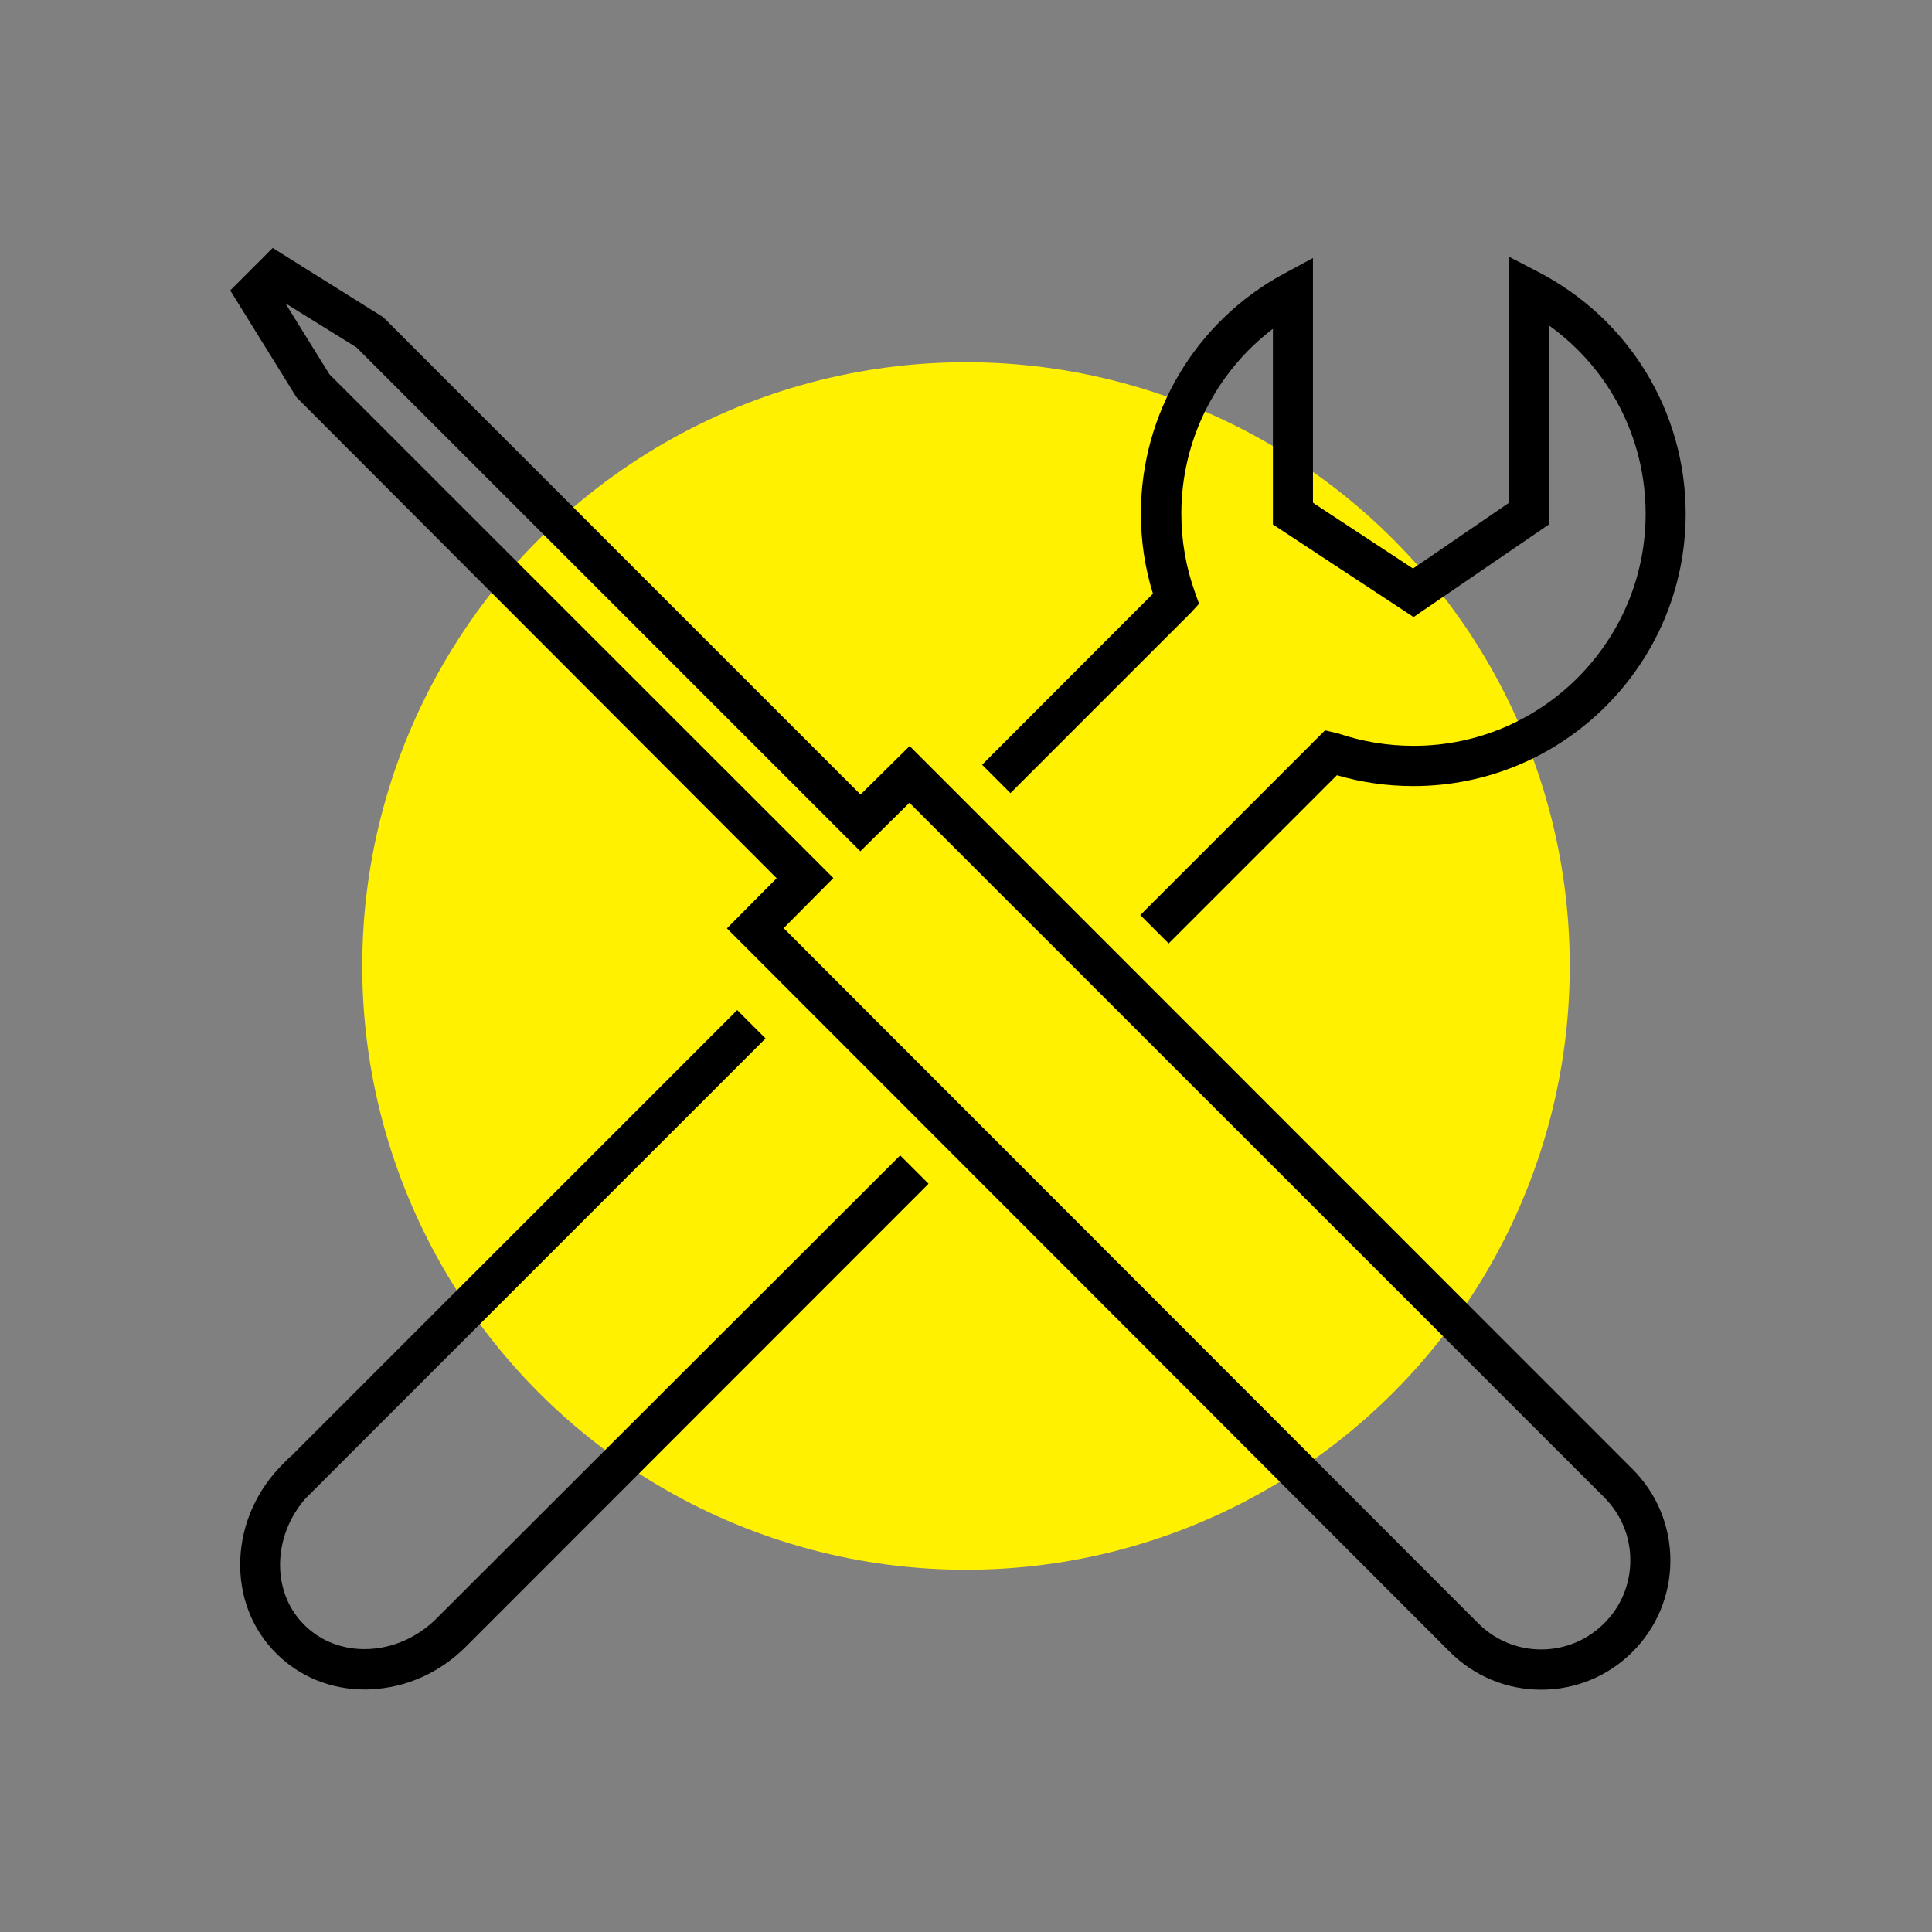
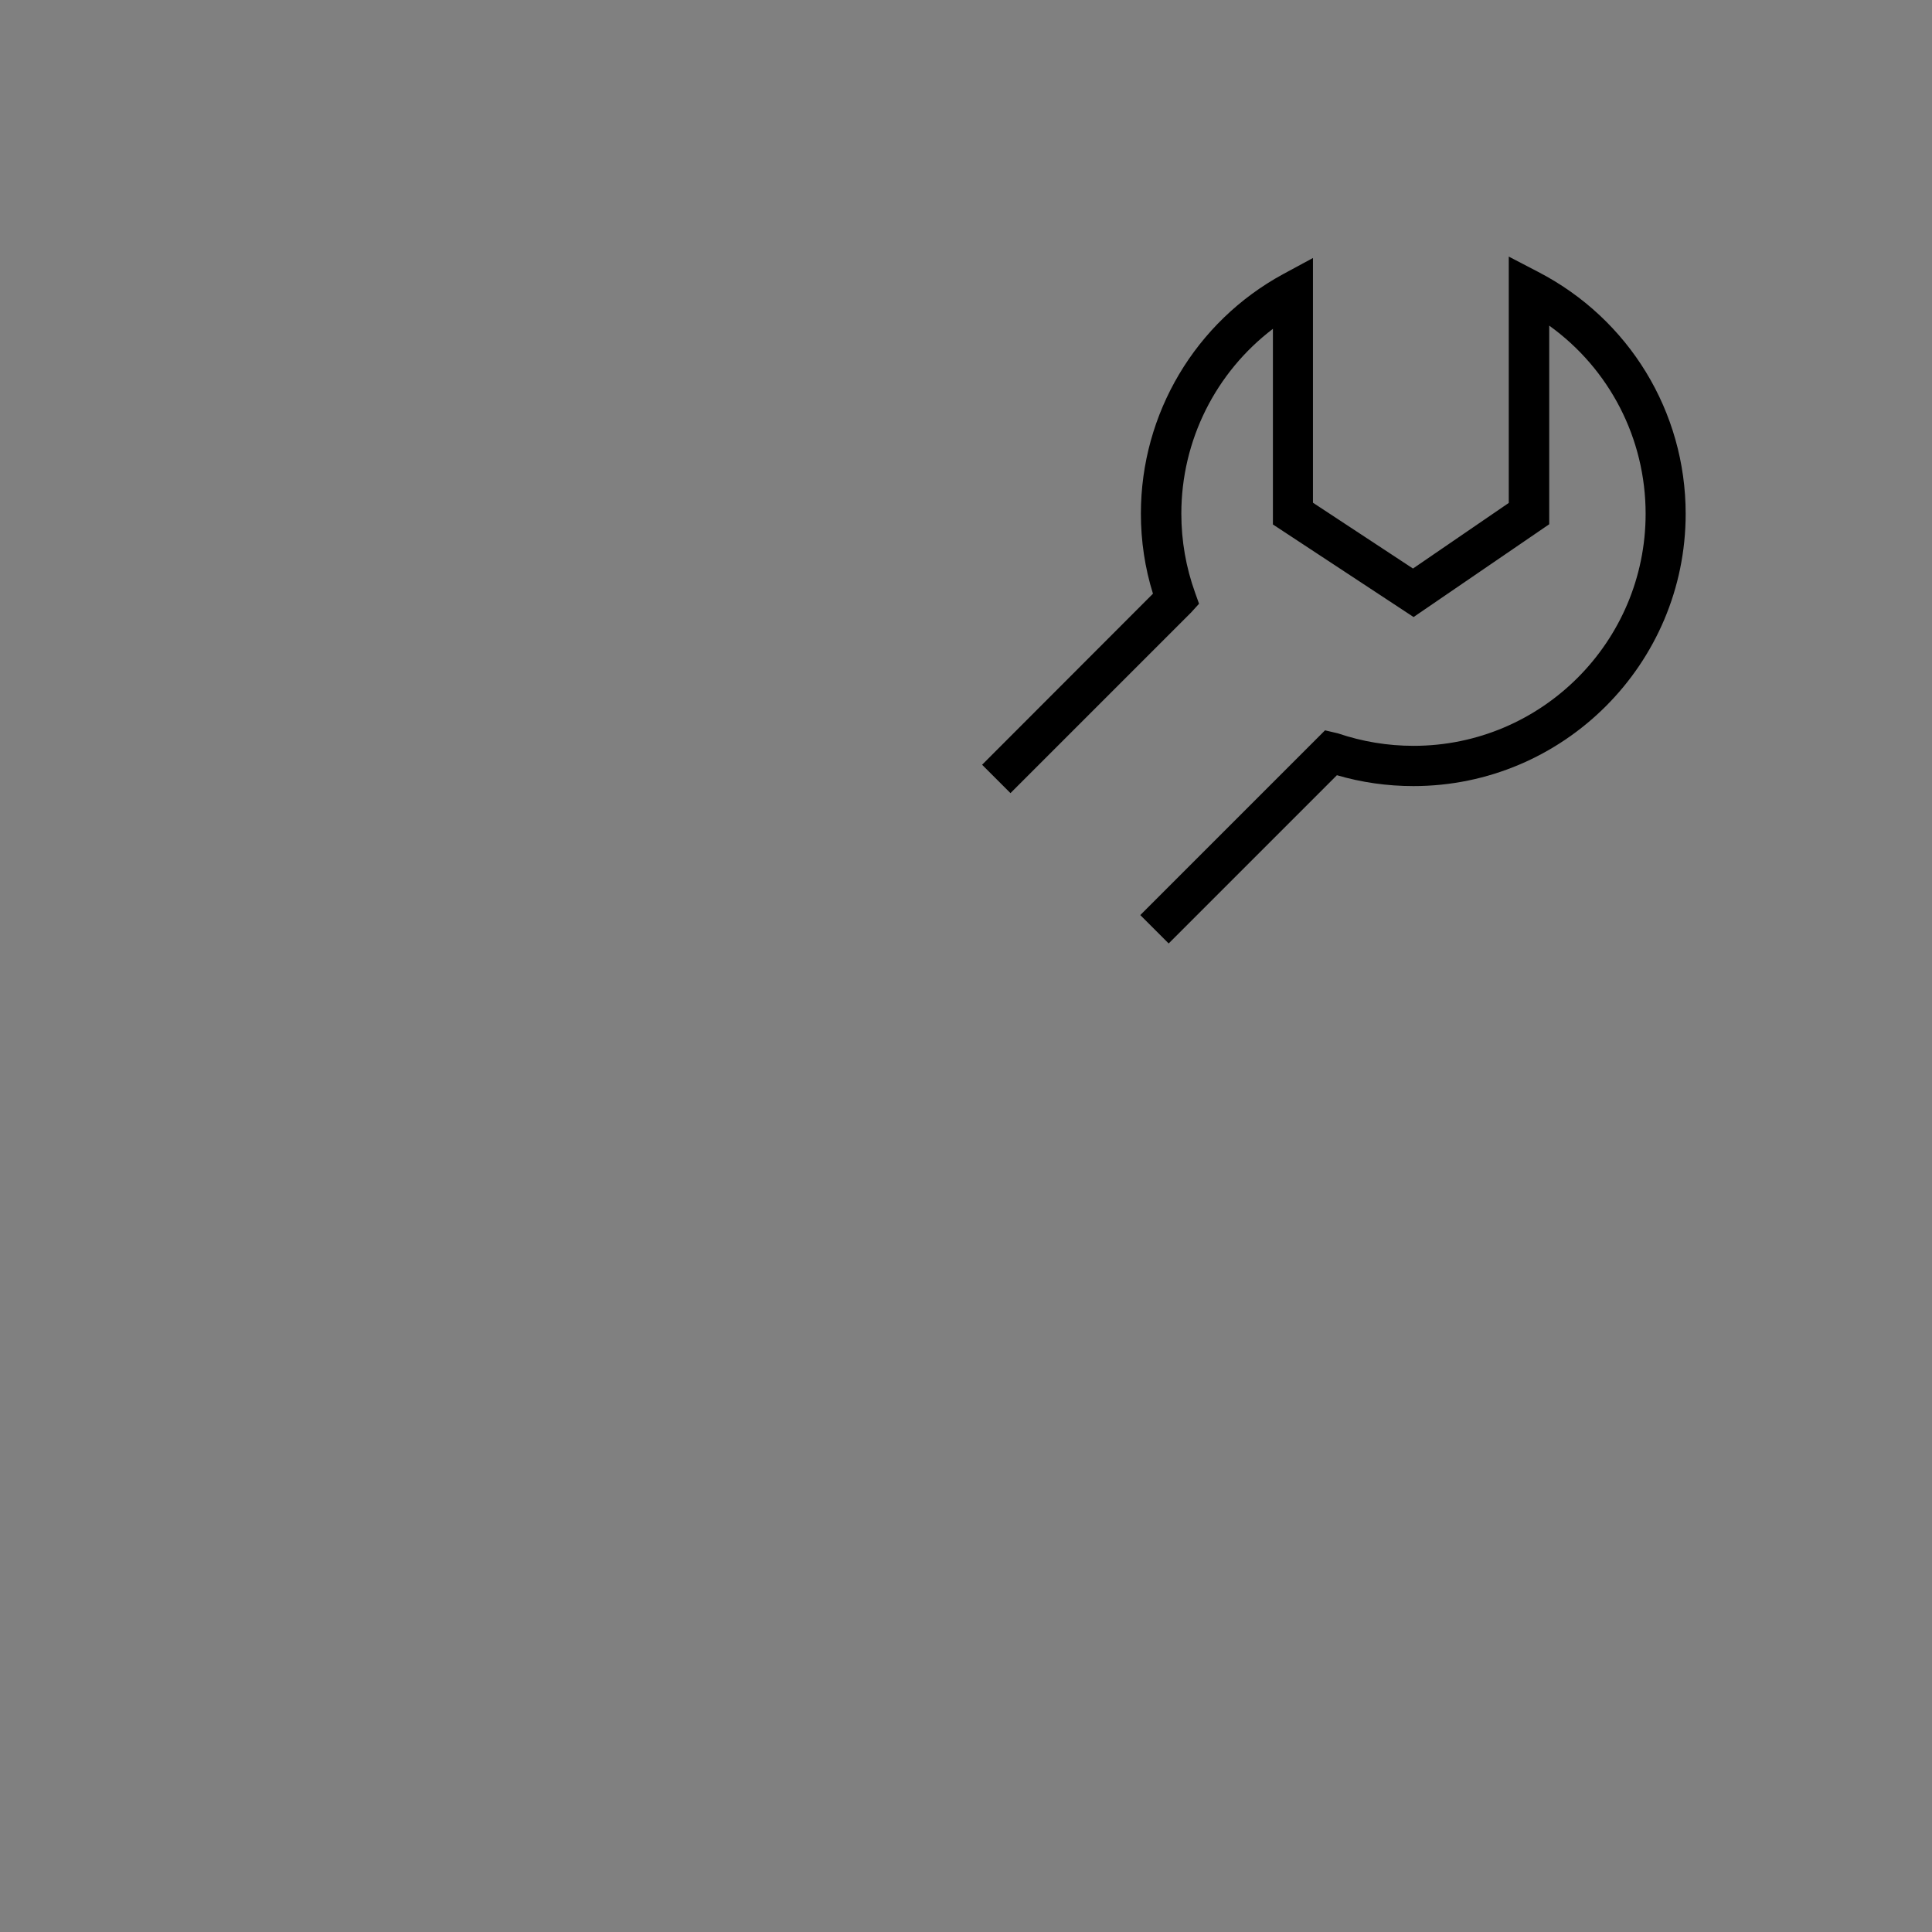
<svg xmlns="http://www.w3.org/2000/svg" width="96" height="96" viewBox="0 0 96 96" fill="none">
  <rect x="0" y="0" width="96" height="96" fill="#808080" stroke="none" />
-   <circle cx="48" cy="48" r="30" fill="#FFF100" />
  <path d="M50.21 39.41L59.18 30.44L59.58 30L59.38 29.44C58.93 28.19 58.7 26.87 58.7 25.52C58.7 21.88 60.41 18.5 63.25 16.34V26.06L70.24 30.66L76.98 26.05V16.18C79.97 18.33 81.77 21.78 81.77 25.53C81.77 31.89 76.6 37.06 70.24 37.06C68.95 37.06 67.69 36.85 66.48 36.44L65.84 36.29L56.66 45.47L58.07 46.88L66.43 38.52C67.66 38.88 68.94 39.06 70.23 39.06C77.69 39.06 83.76 32.99 83.76 25.53C83.76 20.46 80.95 15.85 76.43 13.51L74.97 12.75V24.99L70.21 28.25L65.24 24.98V12.82L63.76 13.62C59.4 15.99 56.69 20.55 56.69 25.52C56.69 26.88 56.89 28.22 57.29 29.5L48.8 38L50.21 39.41Z" fill="black" />
-   <path d="M21.58 80.53C20.66 81.39 19.51 81.89 18.3 81.94C17.07 81.99 15.94 81.56 15.12 80.74C14.29 79.92 13.87 78.78 13.92 77.56C13.97 76.44 14.4 75.36 15.16 74.48L38.04 51.6L36.63 50.19L14.43 72.39H14.41L14.05 72.75C12.76 74.04 12.01 75.72 11.94 77.48C11.87 79.27 12.5 80.94 13.73 82.16C14.89 83.32 16.44 83.95 18.13 83.95C18.22 83.95 18.32 83.95 18.41 83.94C20.17 83.87 21.85 83.12 23.14 81.83L46.14 58.82L44.73 57.41L21.58 80.53Z" fill="black" />
-   <path d="M45.2 37.07L42.76 39.48L19.04 15.76L13.55 12.32L11.44 14.43L14.73 19.74L38.59 43.64L36.12 46.13L72.04 82.08C73.25 83.29 74.87 83.96 76.58 83.96C78.29 83.96 79.91 83.29 81.12 82.08C82.33 80.87 83 79.25 83 77.54C83 75.83 82.33 74.21 81.12 73L45.2 37.07ZM79.71 80.66C78.87 81.5 77.76 81.96 76.58 81.96C75.4 81.96 74.29 81.5 73.45 80.66L38.94 46.12L41.41 43.63L16.37 18.6L14.18 15.07L17.71 17.26L42.75 42.3L45.19 39.89L79.71 74.4C80.55 75.24 81.01 76.35 81.01 77.53C81.01 78.71 80.55 79.83 79.71 80.66Z" fill="black" />
</svg>